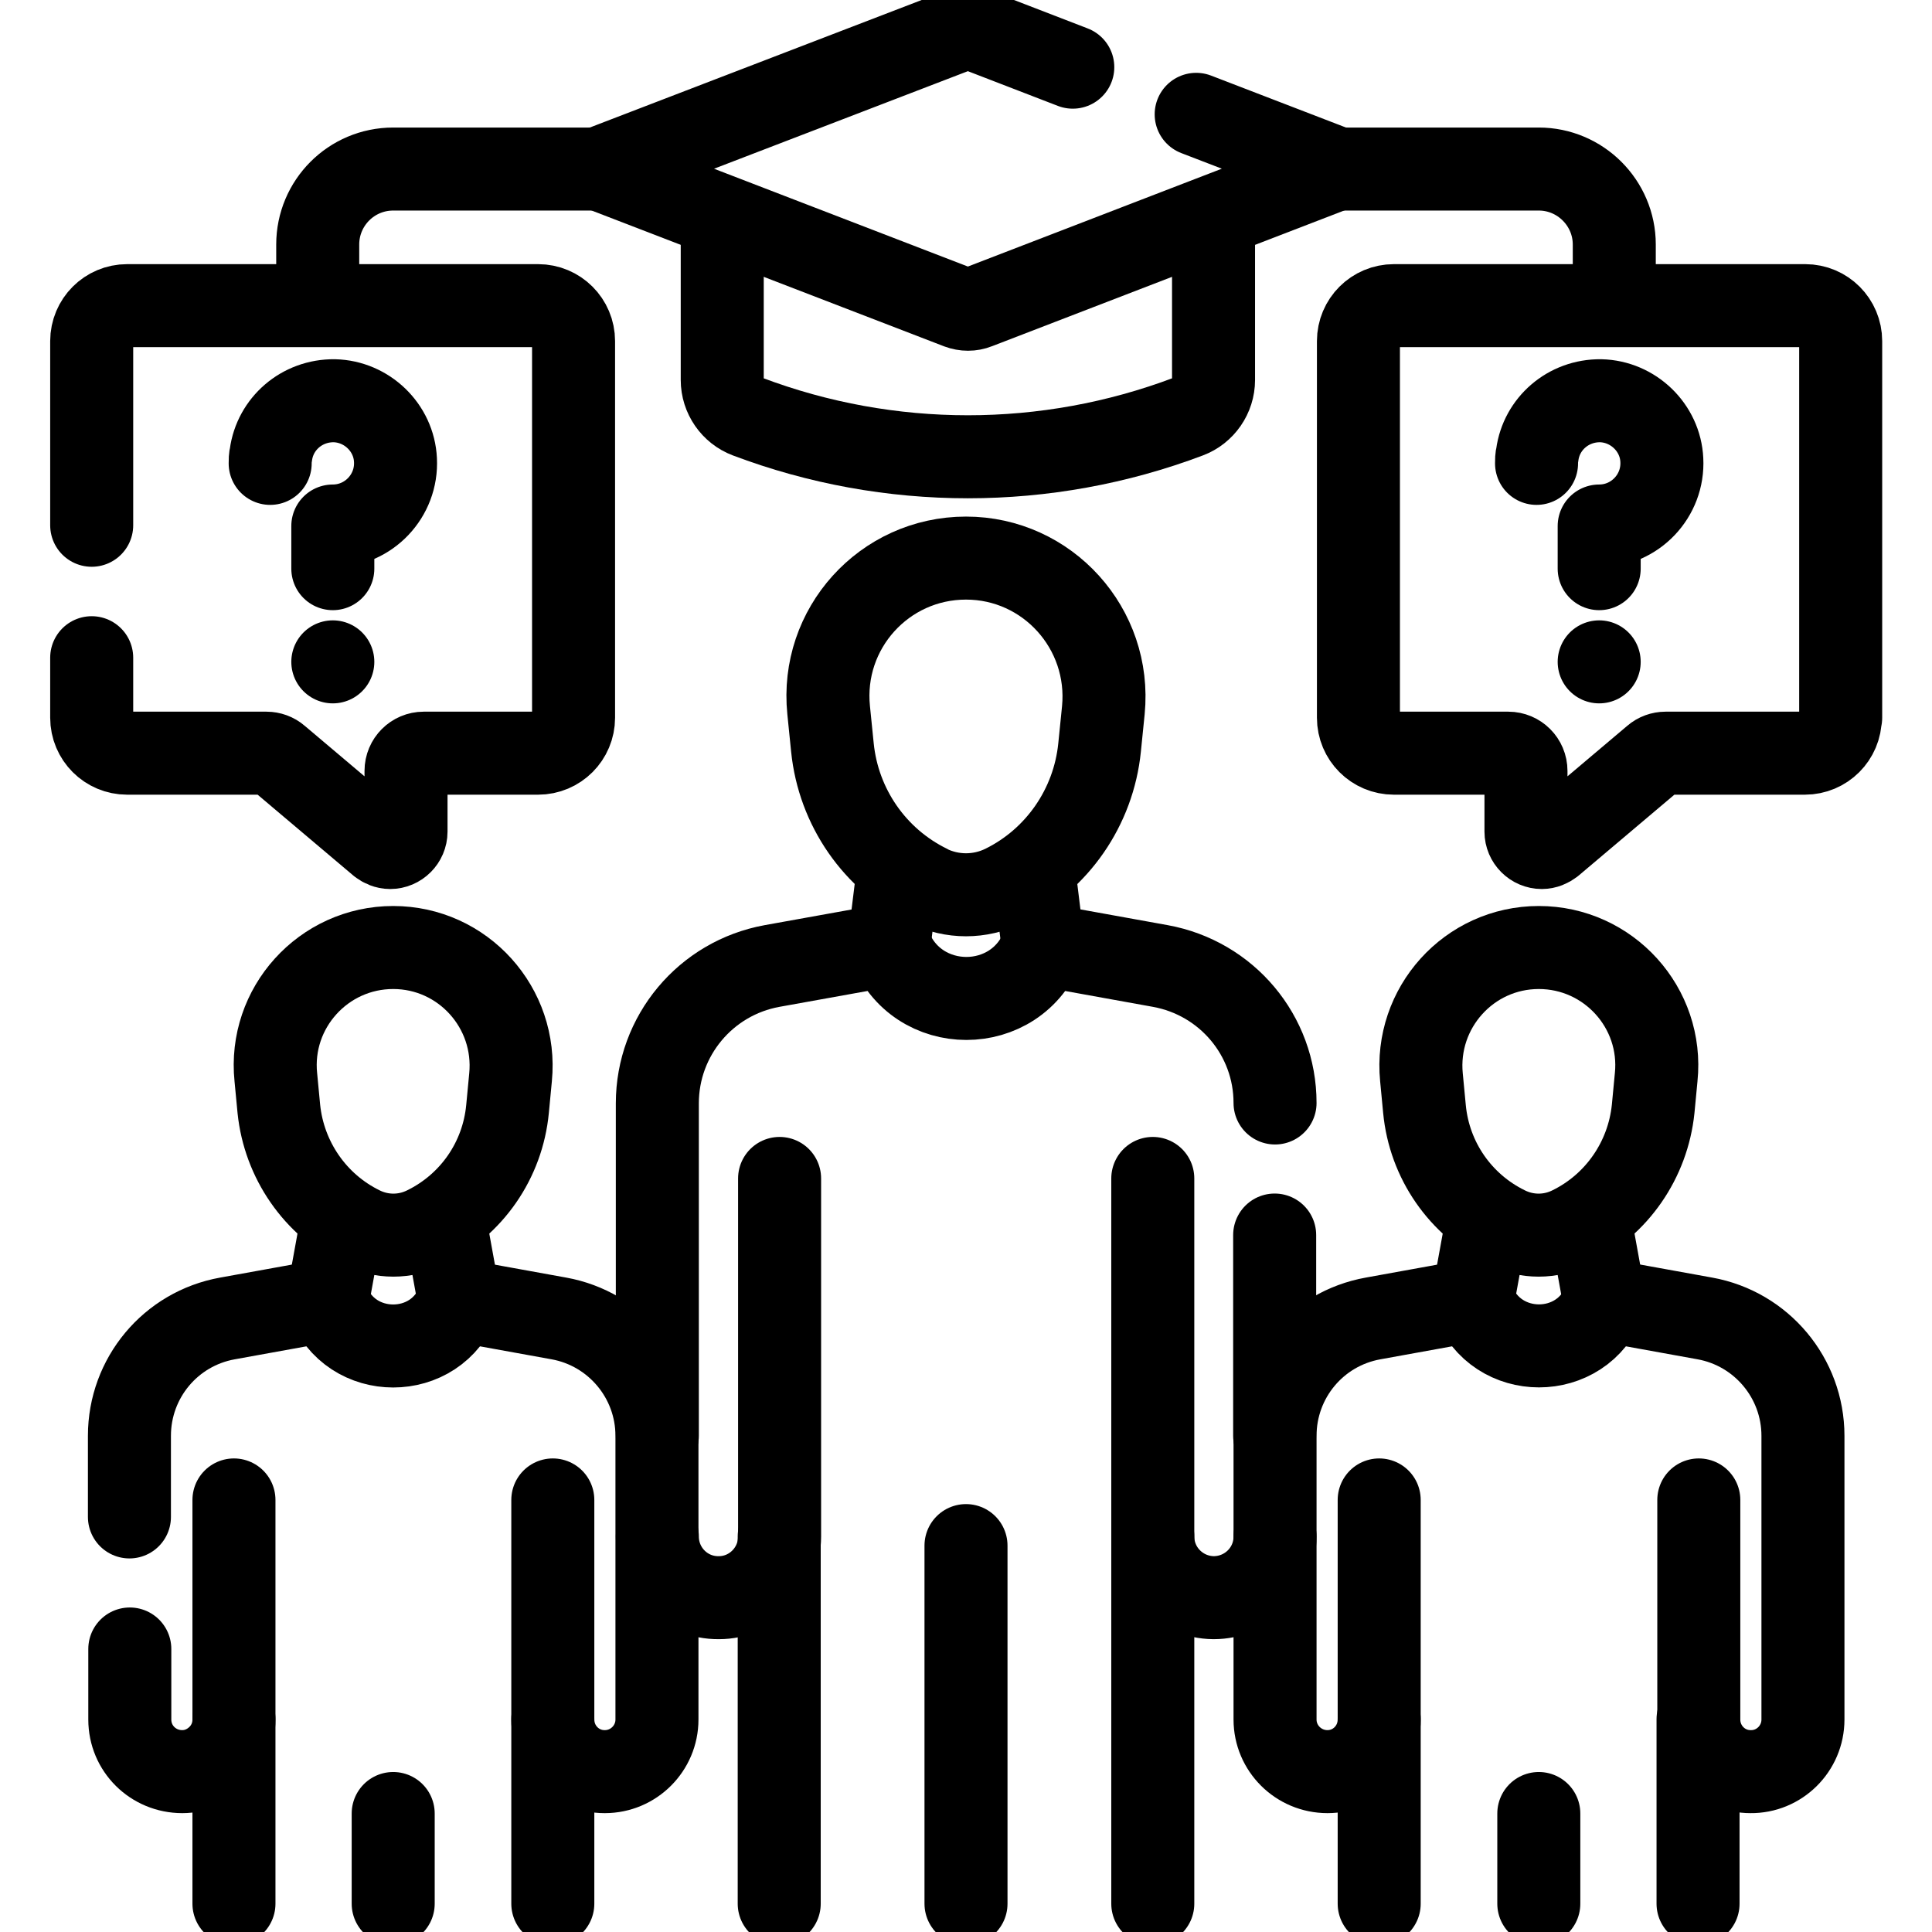
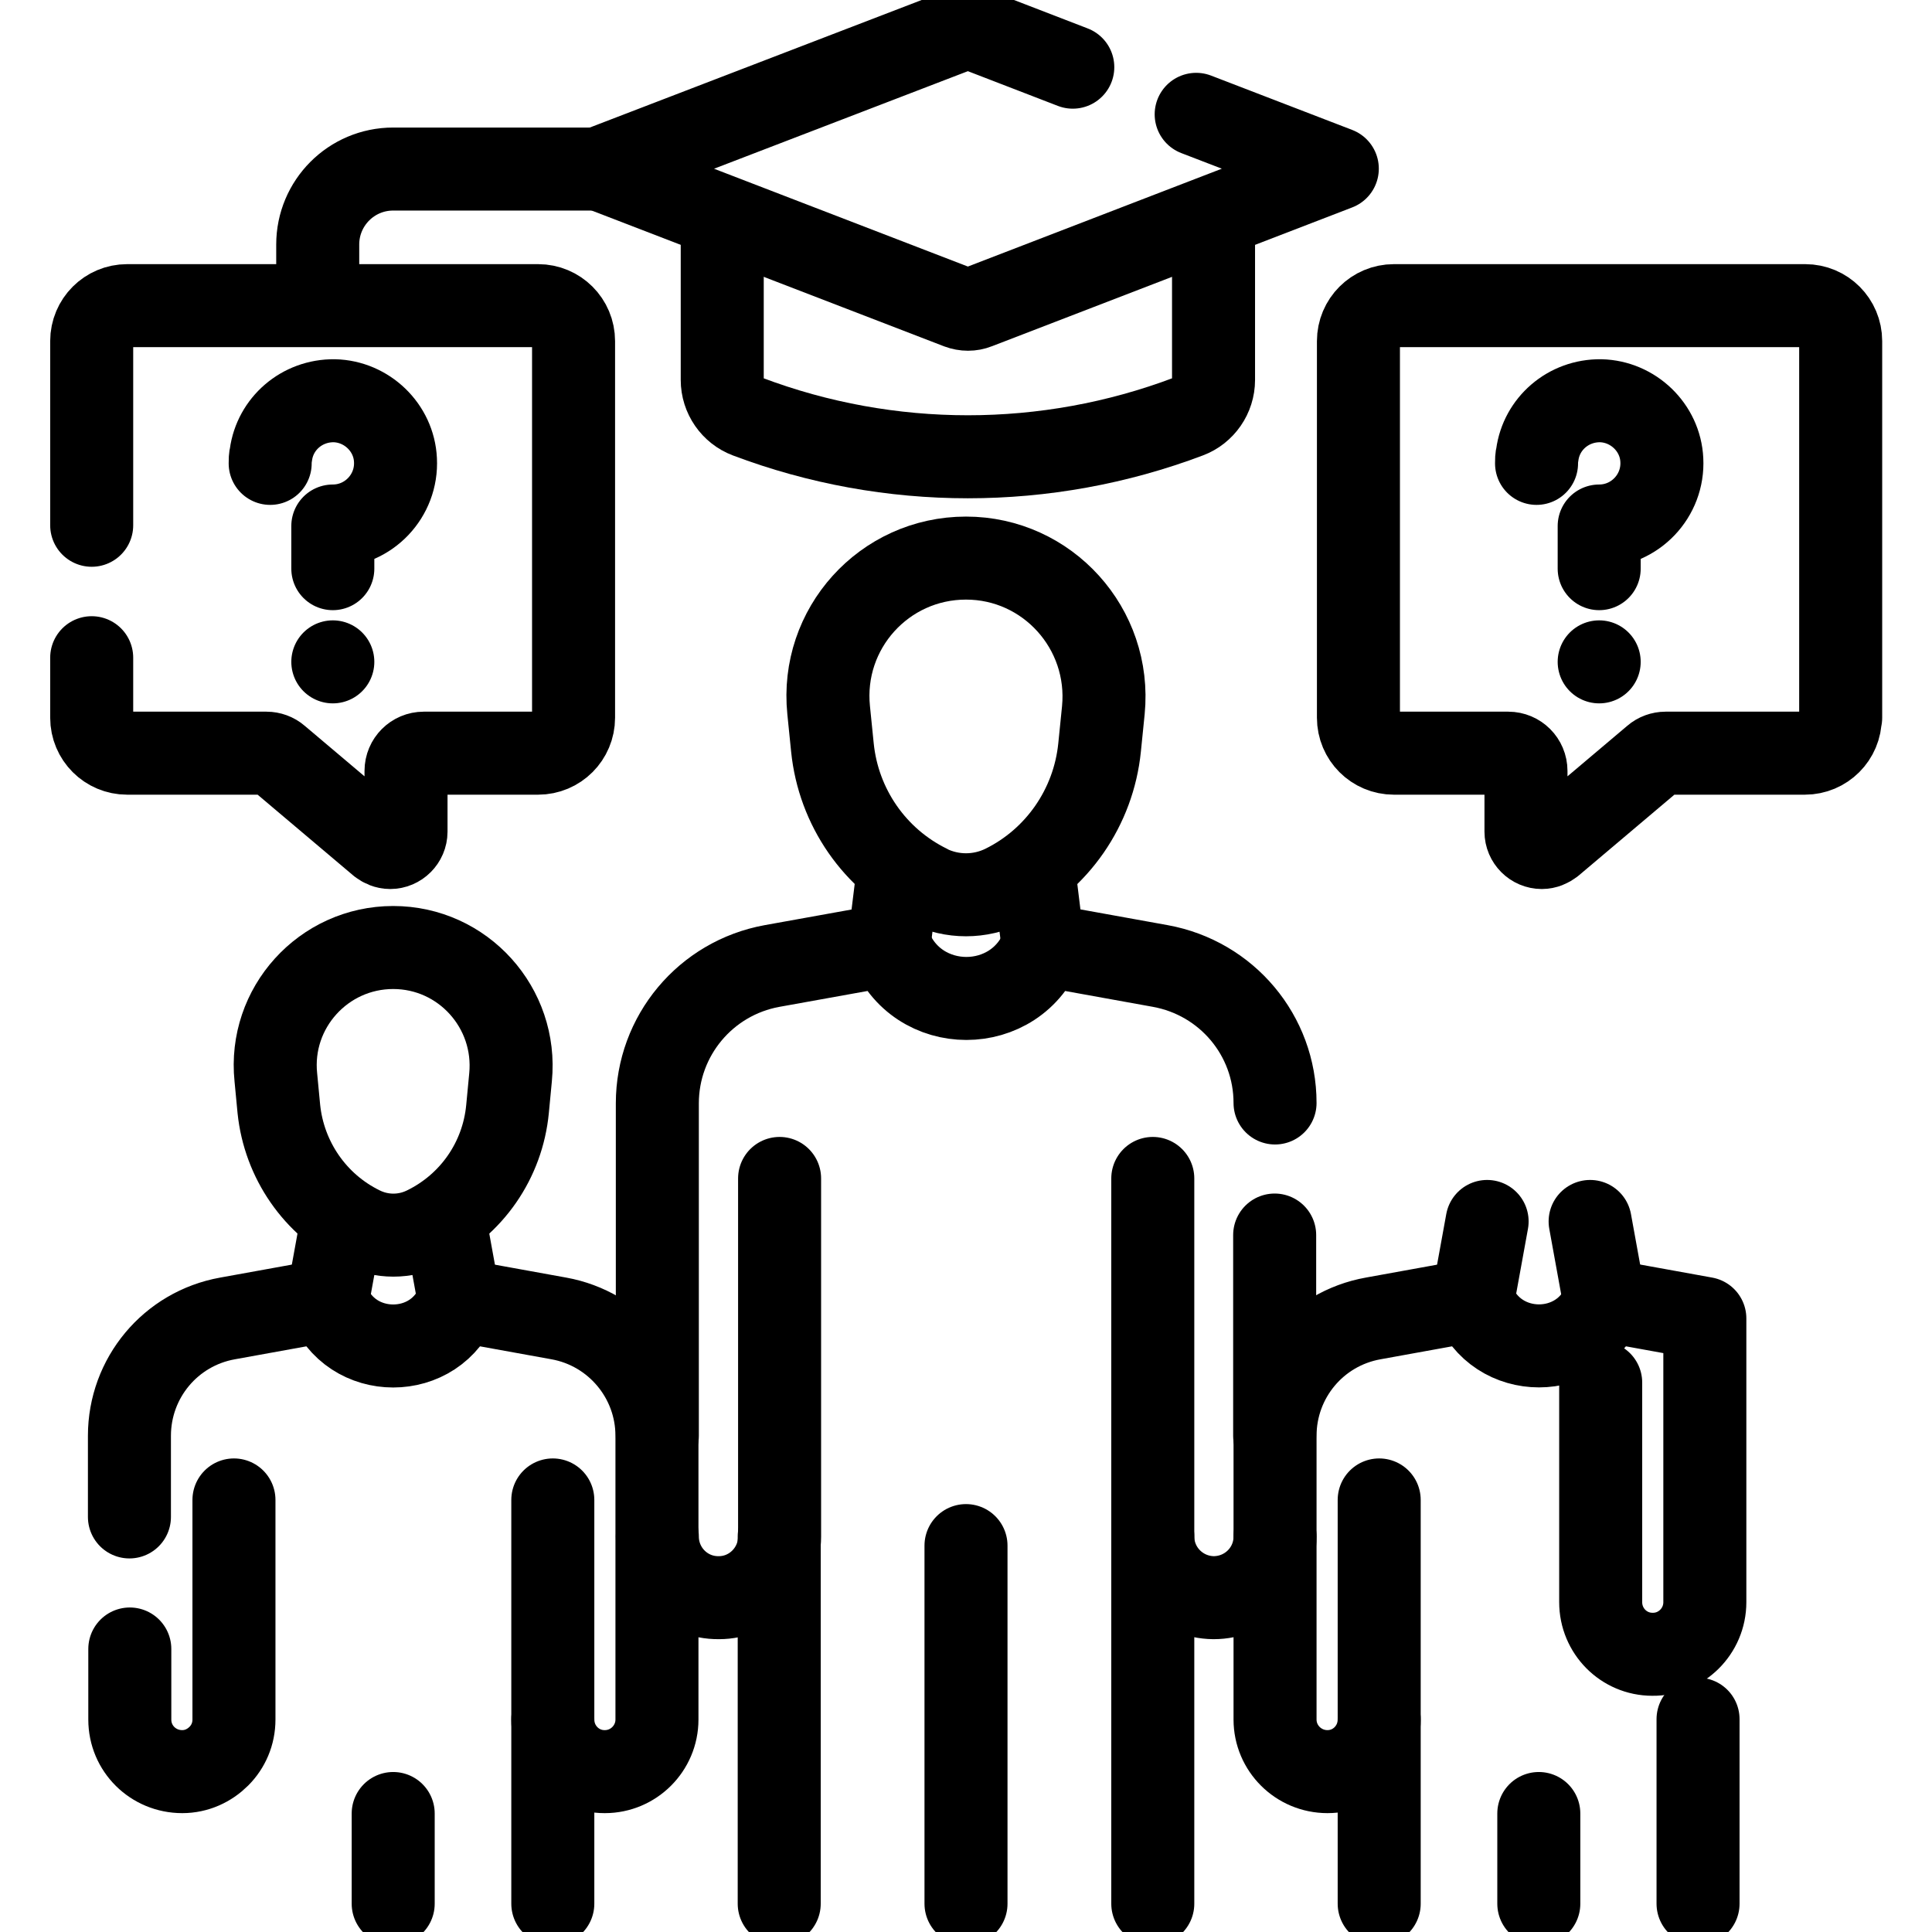
<svg xmlns="http://www.w3.org/2000/svg" id="Capa_1" version="1.1" viewBox="0 0 512 512">
  <defs>
    <style>
      .st0 {
        fill: none;
        stroke: #000;
        stroke-linecap: round;
        stroke-linejoin: round;
        stroke-width: 22px;
      }
    </style>
  </defs>
  <path class="st0" d="M158.6,44.8h-54.4c-11.1,0-20,9-20,20v13.9" />
-   <path class="st0" d="M427.8,78.4v-13.6c0-11-9-20-20-20h-53.4" />
  <path class="st0" d="M24.3,174.3v15.9c0,5.2,4.2,9.4,9.4,9.4h36.9c1.1,0,2.2.4,3,1.1l27.1,22.9c.8.6,1.7,1,2.7,1,2.3,0,4.2-1.9,4.2-4.2v-16.1c0-2.6,2.1-4.7,4.7-4.7h30.3c5.2,0,9.4-4.2,9.4-9.4v-99.8c0-5.2-4.2-9.4-9.4-9.4H33.7c-5.2,0-9.4,4.2-9.4,9.4v48.8" />
  <path class="st0" d="M95.7,325.3h0c5.4,2.7,11.7,2.7,17.1,0h0c12.2-6,20.4-17.8,21.7-31.4l.8-8.4c1.8-18.4-12.6-34.4-31.1-34.4h0c-18.5,0-33,16-31.1,34.4l.8,8.4c1.4,13.5,9.6,25.4,21.8,31.4Z" />
  <path class="st0" d="M62,397.5v58.2c0,3.8-1.5,7.2-4,9.7-2.5,2.5-5.9,4.1-9.7,4.1-7.7,0-13.9-6.1-13.9-13.8v-18.7" />
  <path class="st0" d="M34.3,402v-21.5c0-15.3,10.9-28.4,26-31.1l26.5-4.8c3,8.1,10.2,12.1,17.4,12.1s14.4-4,17.4-12.1l26.5,4.8c15,2.7,26,15.8,26,31.1v75.2c0,7.6-6.2,13.8-13.8,13.8h-.1c-7.6,0-13.7-6.2-13.7-13.8v-58.2" />
  <line class="st0" x1="146.5" y1="504.5" x2="146.5" y2="455.6" />
-   <line class="st0" x1="62" y1="455.6" x2="62" y2="504.5" />
  <line class="st0" x1="104.2" y1="480.6" x2="104.2" y2="504.5" />
  <line class="st0" x1="86.8" y1="344.6" x2="90.6" y2="323.7" />
  <line class="st0" x1="121.7" y1="344.6" x2="117.9" y2="323.7" />
-   <path class="st0" d="M416.3,325.3h0c-5.4,2.7-11.7,2.7-17.1,0h0c-12.2-6-20.4-17.8-21.7-31.4l-.8-8.4c-1.8-18.4,12.6-34.4,31.1-34.4h0c18.5,0,33,16,31.1,34.4l-.8,8.4c-1.4,13.5-9.6,25.4-21.8,31.4Z" />
-   <path class="st0" d="M365.5,455.4v-57.9,58.2c0,7.6-6.1,13.8-13.7,13.8h0c-7.7,0-13.9-6.2-13.9-13.8v-75.2c0-15.3,10.9-28.4,26-31.1l26.5-4.8h0c6,16.1,28.9,16.1,34.9,0h0l26.5,4.8c15,2.7,26,15.8,26,31.1v75.2c0,7.7-6.3,13.9-13.9,13.8h0c-7.6,0-13.7-6.2-13.7-13.8v-58.2" />
+   <path class="st0" d="M365.5,455.4v-57.9,58.2c0,7.6-6.1,13.8-13.7,13.8h0c-7.7,0-13.9-6.2-13.9-13.8v-75.2c0-15.3,10.9-28.4,26-31.1l26.5-4.8h0c6,16.1,28.9,16.1,34.9,0h0l26.5,4.8v75.2c0,7.7-6.3,13.9-13.9,13.8h0c-7.6,0-13.7-6.2-13.7-13.8v-58.2" />
  <line class="st0" x1="365.5" y1="504.5" x2="365.5" y2="455.6" />
  <line class="st0" x1="450" y1="455.6" x2="450" y2="504.5" />
  <line class="st0" x1="407.8" y1="480.6" x2="407.8" y2="504.5" />
  <line class="st0" x1="390.3" y1="344.6" x2="394.1" y2="323.7" />
  <line class="st0" x1="425.2" y1="344.6" x2="421.4" y2="323.7" />
  <path class="st0" d="M246,234.8h0c6.3,3.1,13.7,3.1,20,0h0c14.2-7,23.8-20.9,25.4-36.7l1-9.9c2.1-21.6-14.8-40.3-36.4-40.3h0c-21.7,0-38.6,18.7-36.4,40.3l1,9.9c1.6,15.8,11.2,29.7,25.5,36.7Z" />
  <path class="st0" d="M174.2,407.2c0,9,7.3,16.3,16.3,16.2h0c8.9,0,16.1-7.3,16.1-16.2v-94.9" />
  <path class="st0" d="M174.2,380.5v-88.1c0-17.9,12.8-33.2,30.4-36.4l31.1-5.6c3.5,9.5,12,14.2,20.4,14.2s16.9-4.7,20.4-14.2l31,5.6c17.6,3.2,30.4,18.4,30.4,36.3" />
  <line class="st0" x1="337.8" y1="380.5" x2="337.8" y2="327.3" />
  <path class="st0" d="M305.5,312.3v94.9c0,8.9,7.2,16.1,16.1,16.2h0c9,0,16.3-7.2,16.3-16.2" />
  <line class="st0" x1="256" y1="409.6" x2="256" y2="504.5" />
  <line class="st0" x1="276.4" y1="250.4" x2="274" y2="230.9" />
  <line class="st0" x1="235.6" y1="250.4" x2="238" y2="230.9" />
  <path class="st0" d="M321.6,58.8v41.9c0,4.3-2.7,8.2-6.7,9.7h0c-37.6,14.2-79.2,14.2-116.8,0h0c-4-1.5-6.7-5.4-6.7-9.7v-41.6" />
  <path class="st0" d="M317,30.3l37.4,14.4-95.5,36.8c-1.5.6-3.2.6-4.8,0l-95.5-36.8L254.1,8c1.5-.6,3.3-.6,4.8,0l25.4,9.8" />
  <path class="st0" d="M71.6,122.8c0-.8,0-1.6.2-2.3,1.1-8.2,8.2-14.4,16.8-14.3,8.6.2,15.8,7.1,16.2,15.7.5,9.5-7.1,17.5-16.6,17.5v11.3" />
  <line class="st0" x1="88.2" y1="175.4" x2="88.2" y2="175.4" />
  <path class="st0" d="M487.7,190.2c0,5.2-4.2,9.4-9.4,9.4h-36.9c-1.1,0-2.2.4-3,1.1l-27.1,22.9c-.8.6-1.7,1-2.7,1-2.3,0-4.2-1.9-4.2-4.2v-16.1c0-2.6-2.1-4.7-4.7-4.7h-30.3c-5.2,0-9.4-4.2-9.4-9.4v-99.8c0-5.2,4.2-9.4,9.4-9.4h109c5.2,0,9.4,4.2,9.4,9.4v99.8h0Z" />
  <path class="st0" d="M407.2,122.8c0-.8,0-1.6.2-2.3,1.1-8.2,8.2-14.4,16.8-14.3,8.6.2,15.8,7.1,16.2,15.7.5,9.5-7.1,17.5-16.6,17.5v11.3" />
  <line class="st0" x1="423.8" y1="175.4" x2="423.8" y2="175.4" />
  <line class="st0" x1="206.5" y1="407.2" x2="206.5" y2="504.5" />
  <line class="st0" x1="305.5" y1="407.2" x2="305.5" y2="504.5" />
</svg>